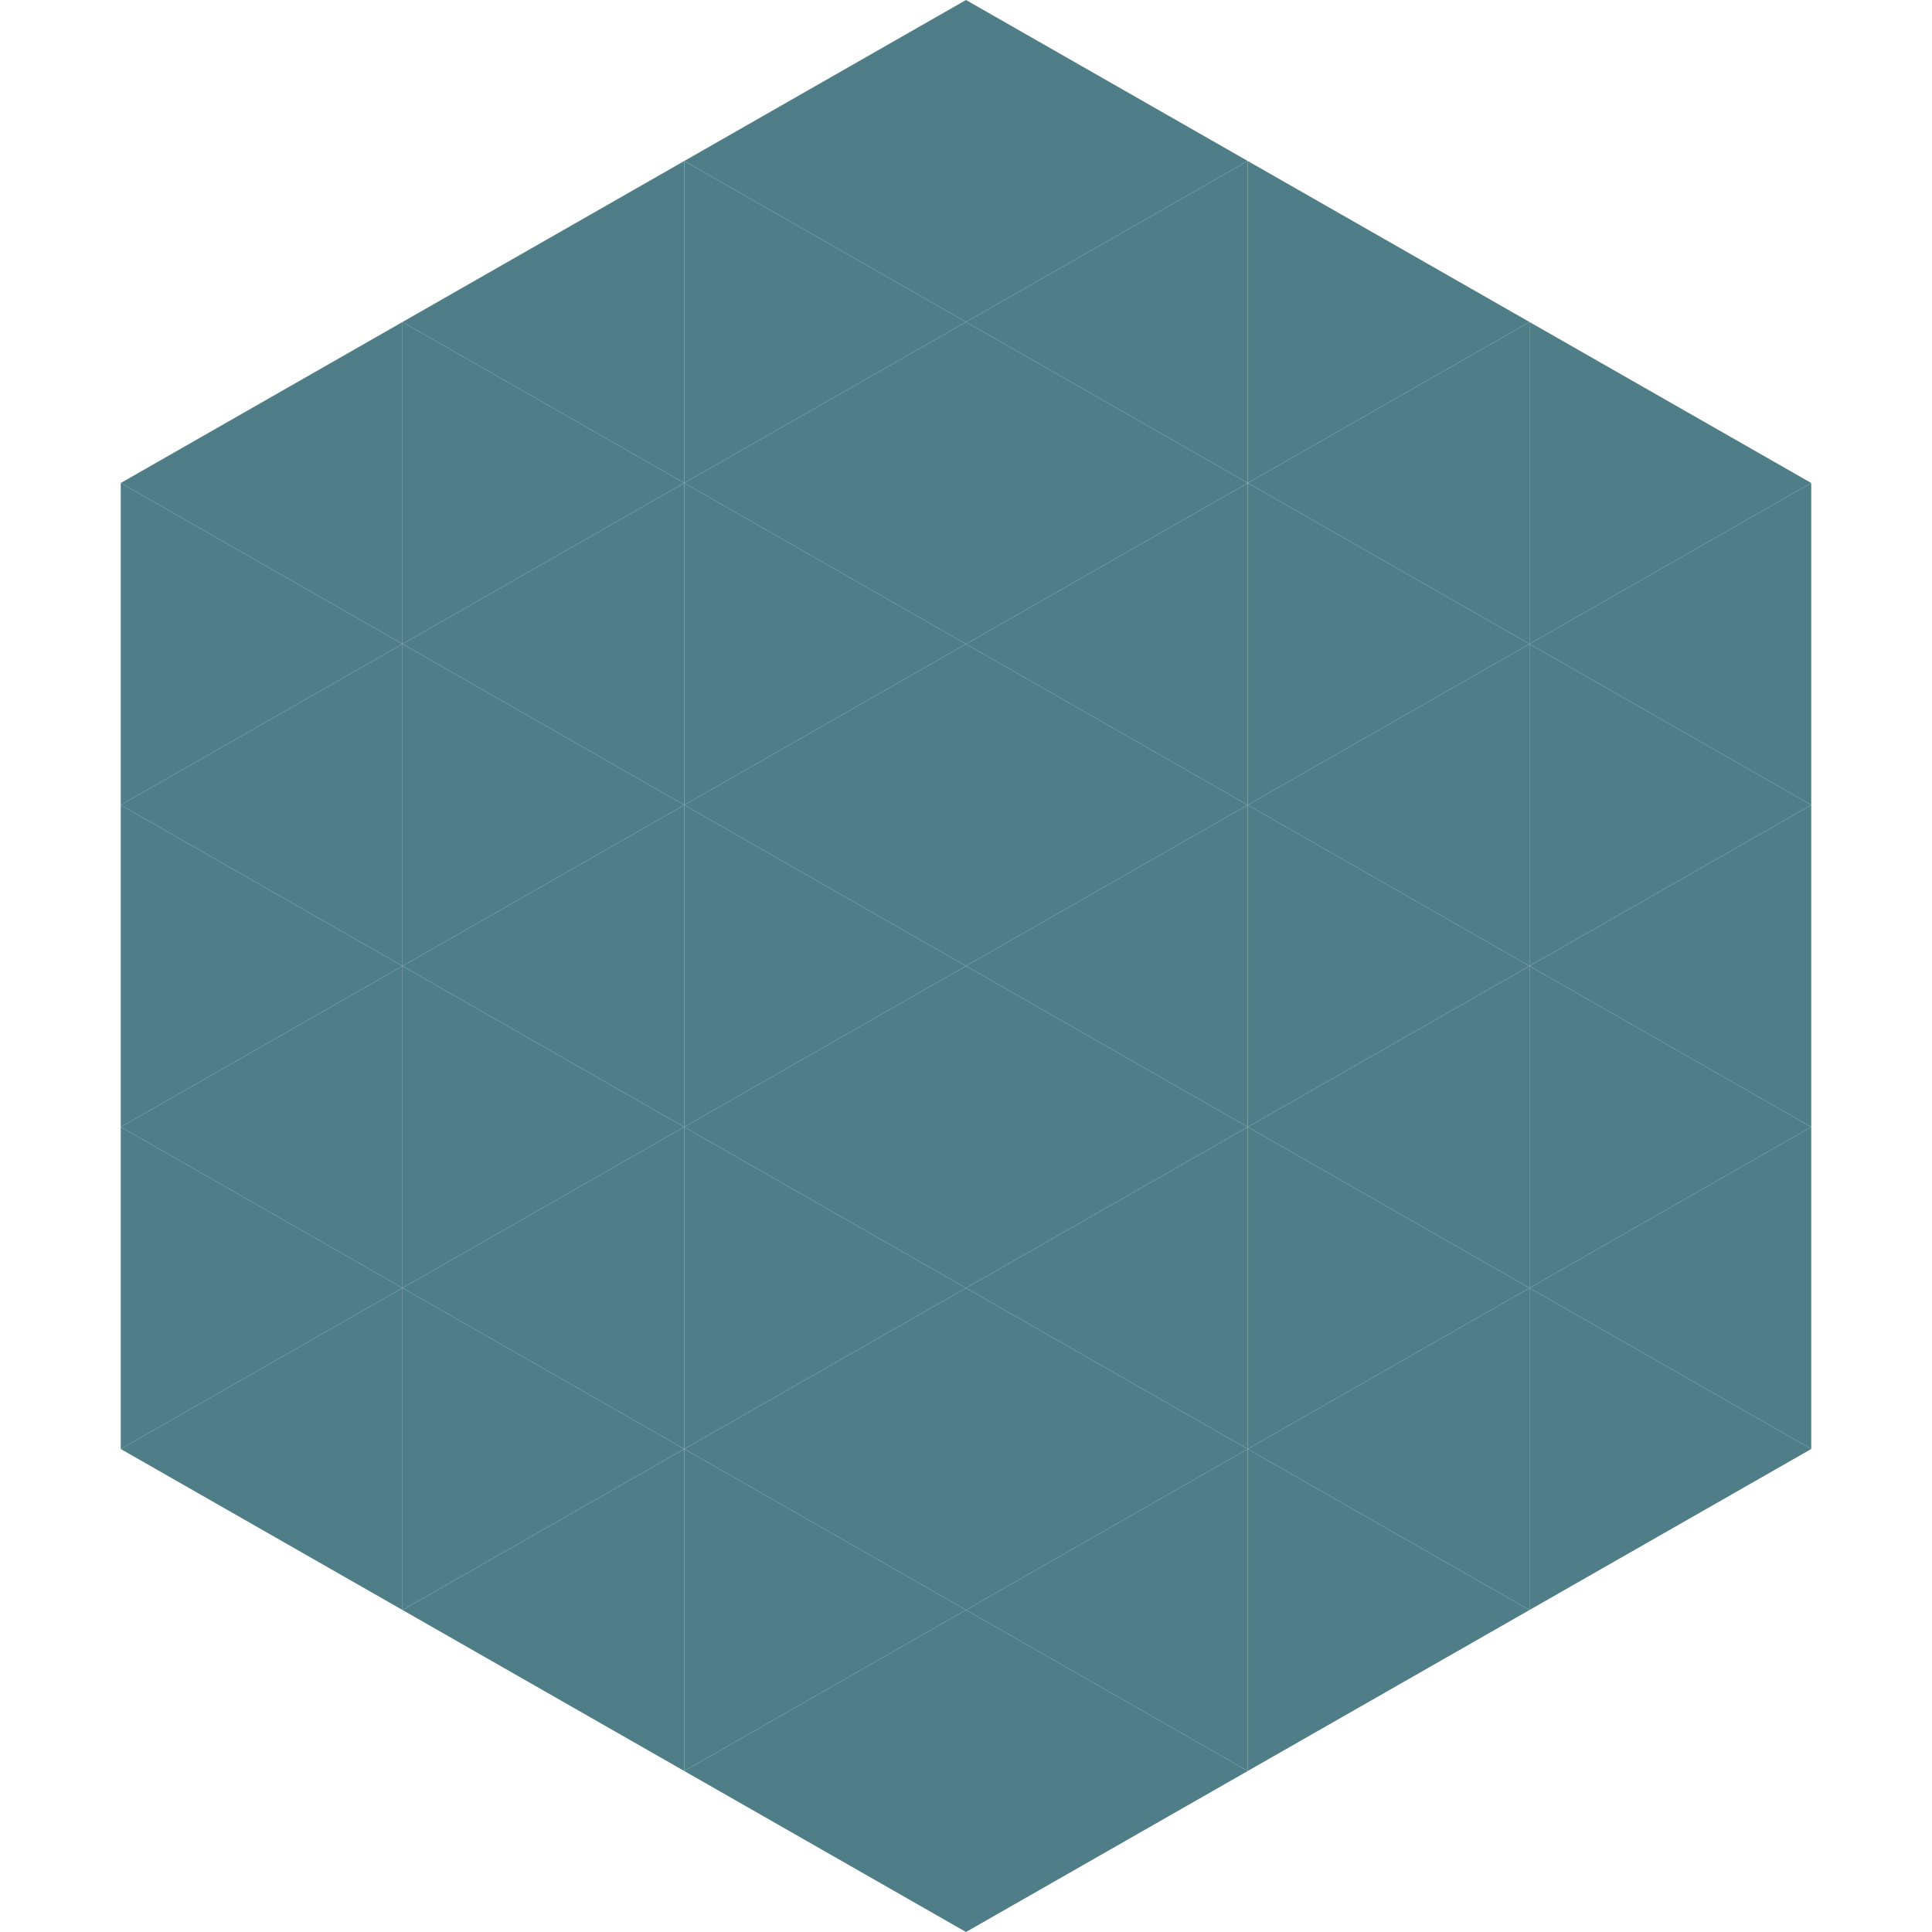
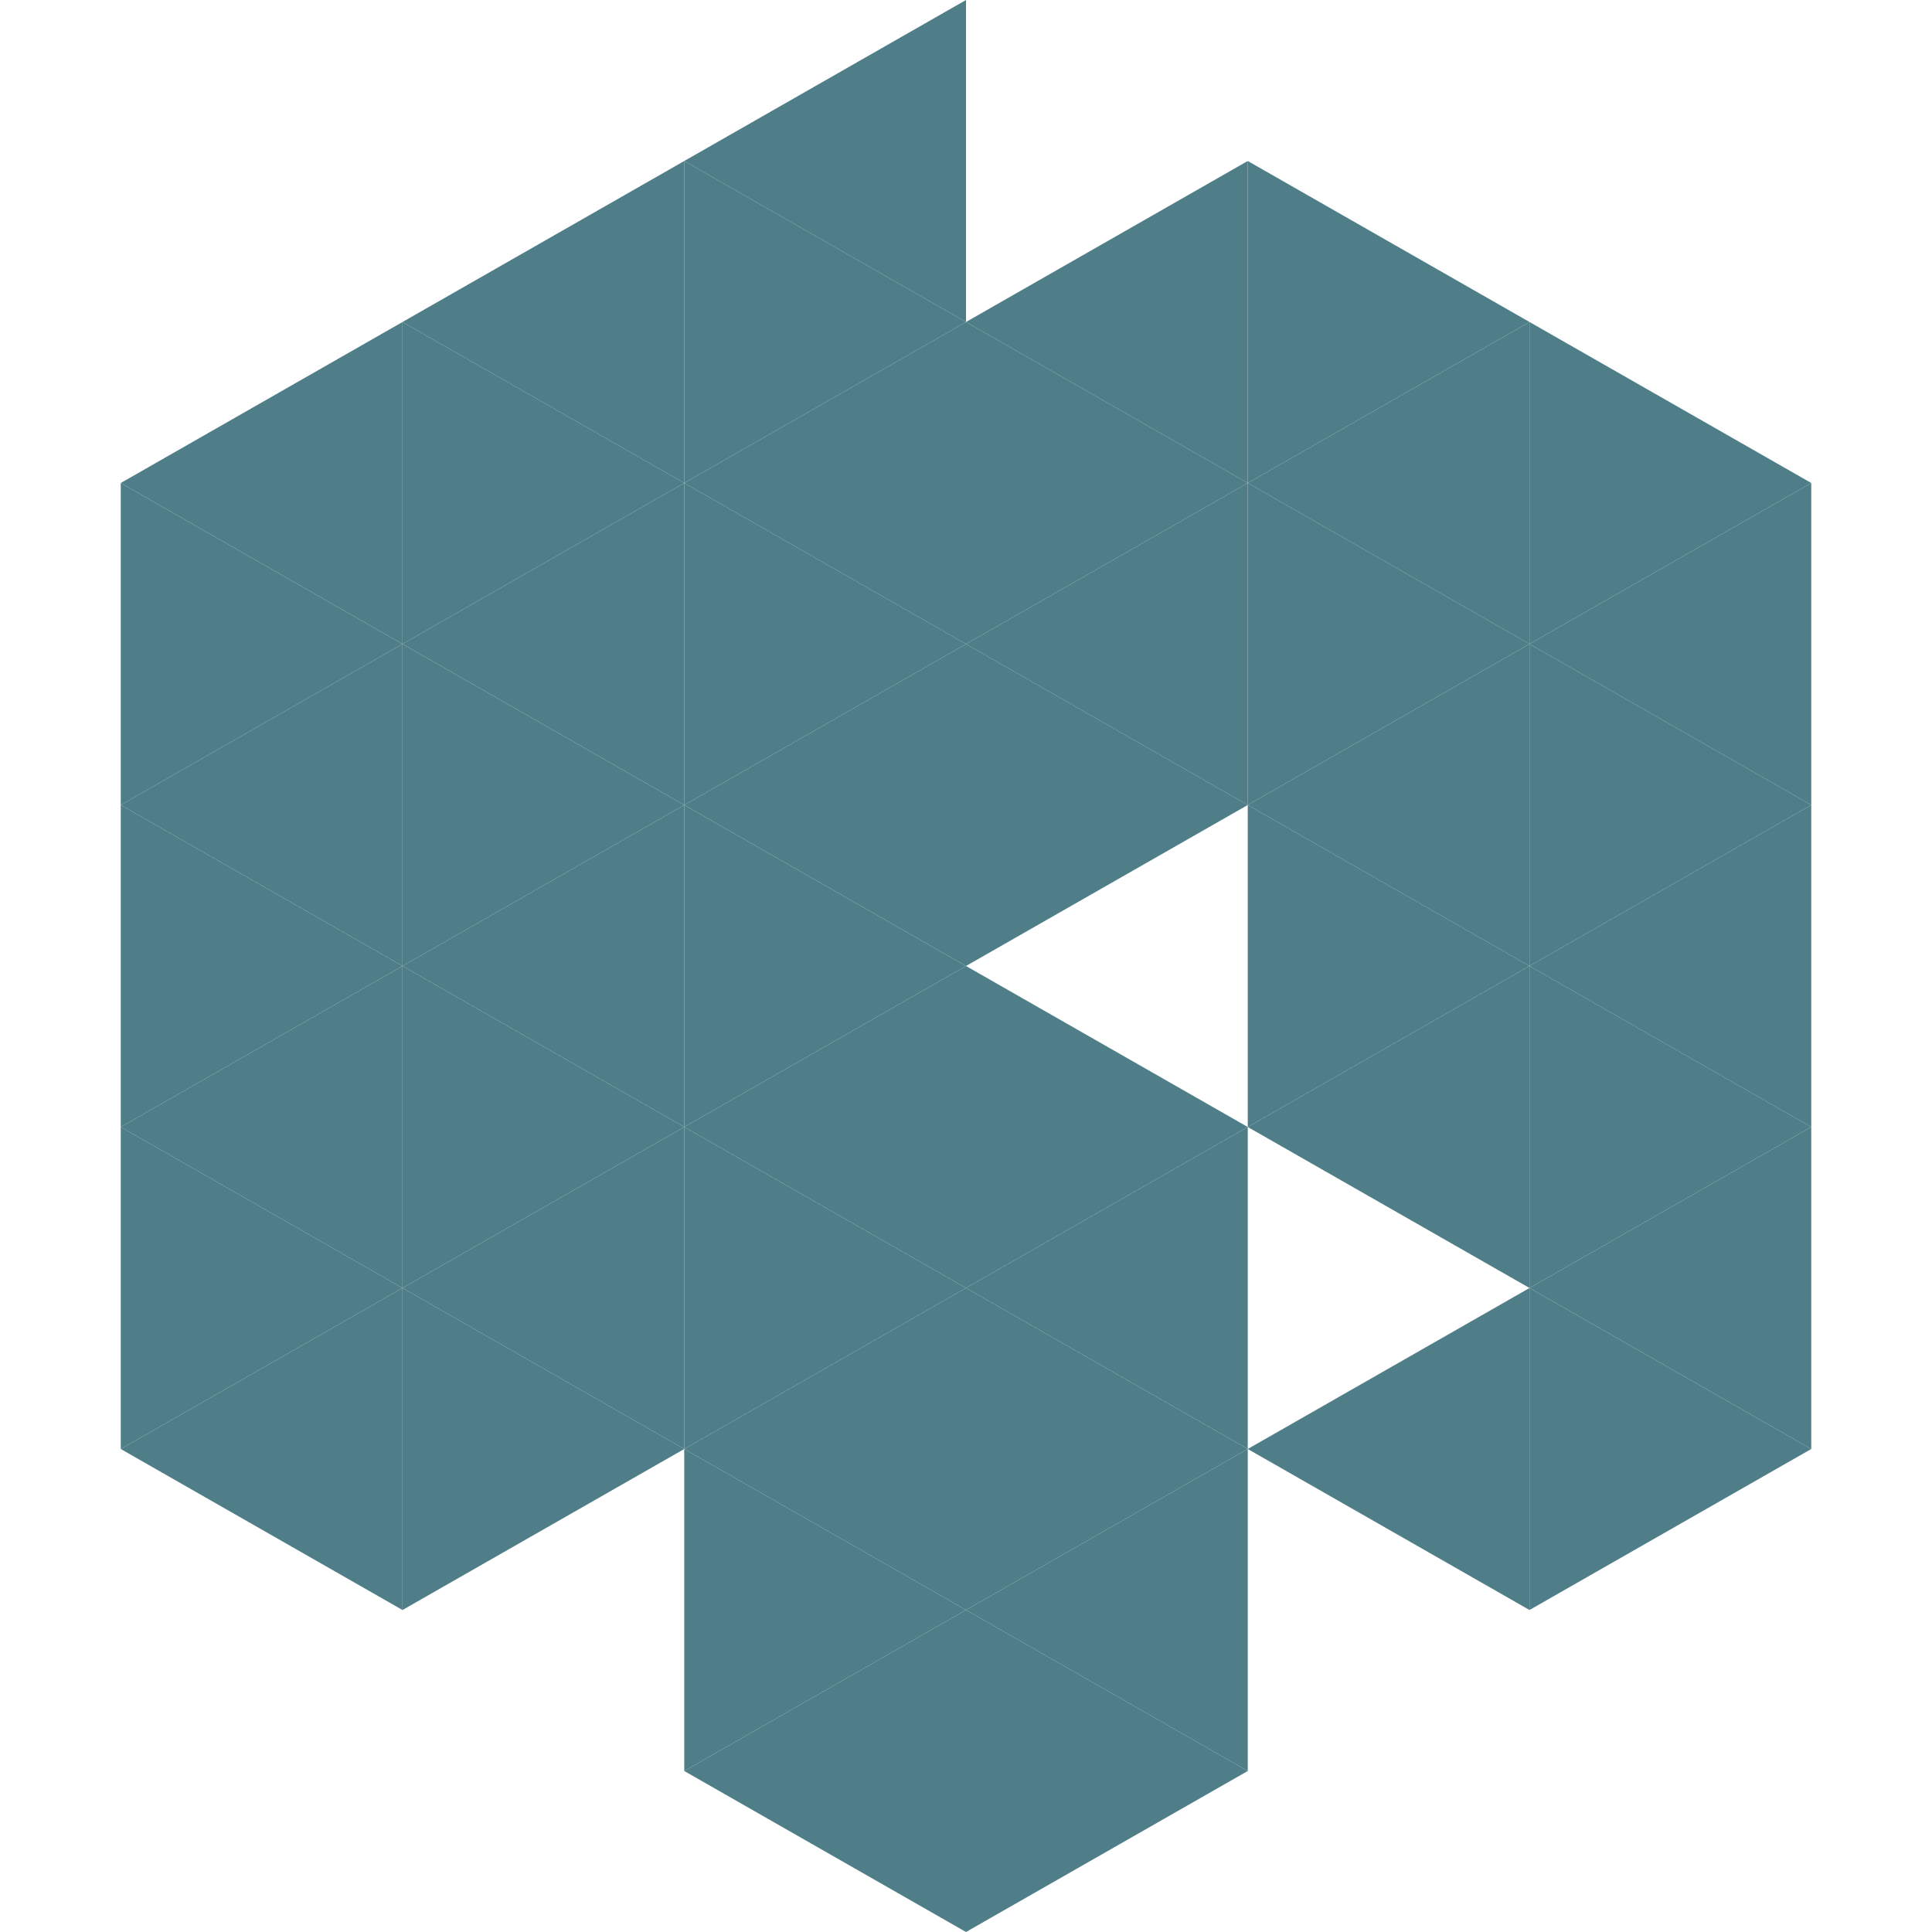
<svg xmlns="http://www.w3.org/2000/svg" width="240" height="240">
  <polygon points="50,40 15,60 50,80" style="fill:rgb(79,126,136)" />
  <polygon points="190,40 225,60 190,80" style="fill:rgb(79,126,136)" />
  <polygon points="15,60 50,80 15,100" style="fill:rgb(79,126,136)" />
  <polygon points="225,60 190,80 225,100" style="fill:rgb(79,126,136)" />
  <polygon points="50,80 15,100 50,120" style="fill:rgb(79,126,136)" />
  <polygon points="190,80 225,100 190,120" style="fill:rgb(79,126,136)" />
  <polygon points="15,100 50,120 15,140" style="fill:rgb(79,126,136)" />
  <polygon points="225,100 190,120 225,140" style="fill:rgb(79,126,136)" />
  <polygon points="50,120 15,140 50,160" style="fill:rgb(79,126,136)" />
  <polygon points="190,120 225,140 190,160" style="fill:rgb(79,126,136)" />
  <polygon points="15,140 50,160 15,180" style="fill:rgb(79,126,136)" />
  <polygon points="225,140 190,160 225,180" style="fill:rgb(79,126,136)" />
  <polygon points="50,160 15,180 50,200" style="fill:rgb(79,126,136)" />
  <polygon points="190,160 225,180 190,200" style="fill:rgb(79,126,136)" />
  <polygon points="15,180 50,200 15,220" style="fill:rgb(255,255,255); fill-opacity:0" />
  <polygon points="225,180 190,200 225,220" style="fill:rgb(255,255,255); fill-opacity:0" />
  <polygon points="50,0 85,20 50,40" style="fill:rgb(255,255,255); fill-opacity:0" />
  <polygon points="190,0 155,20 190,40" style="fill:rgb(255,255,255); fill-opacity:0" />
  <polygon points="85,20 50,40 85,60" style="fill:rgb(79,126,136)" />
  <polygon points="155,20 190,40 155,60" style="fill:rgb(79,126,136)" />
  <polygon points="50,40 85,60 50,80" style="fill:rgb(79,126,136)" />
  <polygon points="190,40 155,60 190,80" style="fill:rgb(79,126,136)" />
  <polygon points="85,60 50,80 85,100" style="fill:rgb(79,126,136)" />
  <polygon points="155,60 190,80 155,100" style="fill:rgb(79,126,136)" />
  <polygon points="50,80 85,100 50,120" style="fill:rgb(79,126,136)" />
  <polygon points="190,80 155,100 190,120" style="fill:rgb(79,126,136)" />
  <polygon points="85,100 50,120 85,140" style="fill:rgb(79,126,136)" />
  <polygon points="155,100 190,120 155,140" style="fill:rgb(79,126,136)" />
  <polygon points="50,120 85,140 50,160" style="fill:rgb(79,126,136)" />
  <polygon points="190,120 155,140 190,160" style="fill:rgb(79,126,136)" />
  <polygon points="85,140 50,160 85,180" style="fill:rgb(79,126,136)" />
-   <polygon points="155,140 190,160 155,180" style="fill:rgb(79,126,136)" />
  <polygon points="50,160 85,180 50,200" style="fill:rgb(79,126,136)" />
  <polygon points="190,160 155,180 190,200" style="fill:rgb(79,126,136)" />
-   <polygon points="85,180 50,200 85,220" style="fill:rgb(79,126,136)" />
-   <polygon points="155,180 190,200 155,220" style="fill:rgb(79,126,136)" />
  <polygon points="120,0 85,20 120,40" style="fill:rgb(79,126,136)" />
-   <polygon points="120,0 155,20 120,40" style="fill:rgb(79,126,136)" />
  <polygon points="85,20 120,40 85,60" style="fill:rgb(79,126,136)" />
  <polygon points="155,20 120,40 155,60" style="fill:rgb(79,126,136)" />
  <polygon points="120,40 85,60 120,80" style="fill:rgb(79,126,136)" />
  <polygon points="120,40 155,60 120,80" style="fill:rgb(79,126,136)" />
  <polygon points="85,60 120,80 85,100" style="fill:rgb(79,126,136)" />
  <polygon points="155,60 120,80 155,100" style="fill:rgb(79,126,136)" />
  <polygon points="120,80 85,100 120,120" style="fill:rgb(79,126,136)" />
  <polygon points="120,80 155,100 120,120" style="fill:rgb(79,126,136)" />
  <polygon points="85,100 120,120 85,140" style="fill:rgb(79,126,136)" />
-   <polygon points="155,100 120,120 155,140" style="fill:rgb(79,126,136)" />
  <polygon points="120,120 85,140 120,160" style="fill:rgb(79,126,136)" />
  <polygon points="120,120 155,140 120,160" style="fill:rgb(79,126,136)" />
  <polygon points="85,140 120,160 85,180" style="fill:rgb(79,126,136)" />
  <polygon points="155,140 120,160 155,180" style="fill:rgb(79,126,136)" />
  <polygon points="120,160 85,180 120,200" style="fill:rgb(79,126,136)" />
  <polygon points="120,160 155,180 120,200" style="fill:rgb(79,126,136)" />
  <polygon points="85,180 120,200 85,220" style="fill:rgb(79,126,136)" />
  <polygon points="155,180 120,200 155,220" style="fill:rgb(79,126,136)" />
  <polygon points="120,200 85,220 120,240" style="fill:rgb(79,126,136)" />
  <polygon points="120,200 155,220 120,240" style="fill:rgb(79,126,136)" />
  <polygon points="85,220 120,240 85,260" style="fill:rgb(255,255,255); fill-opacity:0" />
  <polygon points="155,220 120,240 155,260" style="fill:rgb(255,255,255); fill-opacity:0" />
</svg>